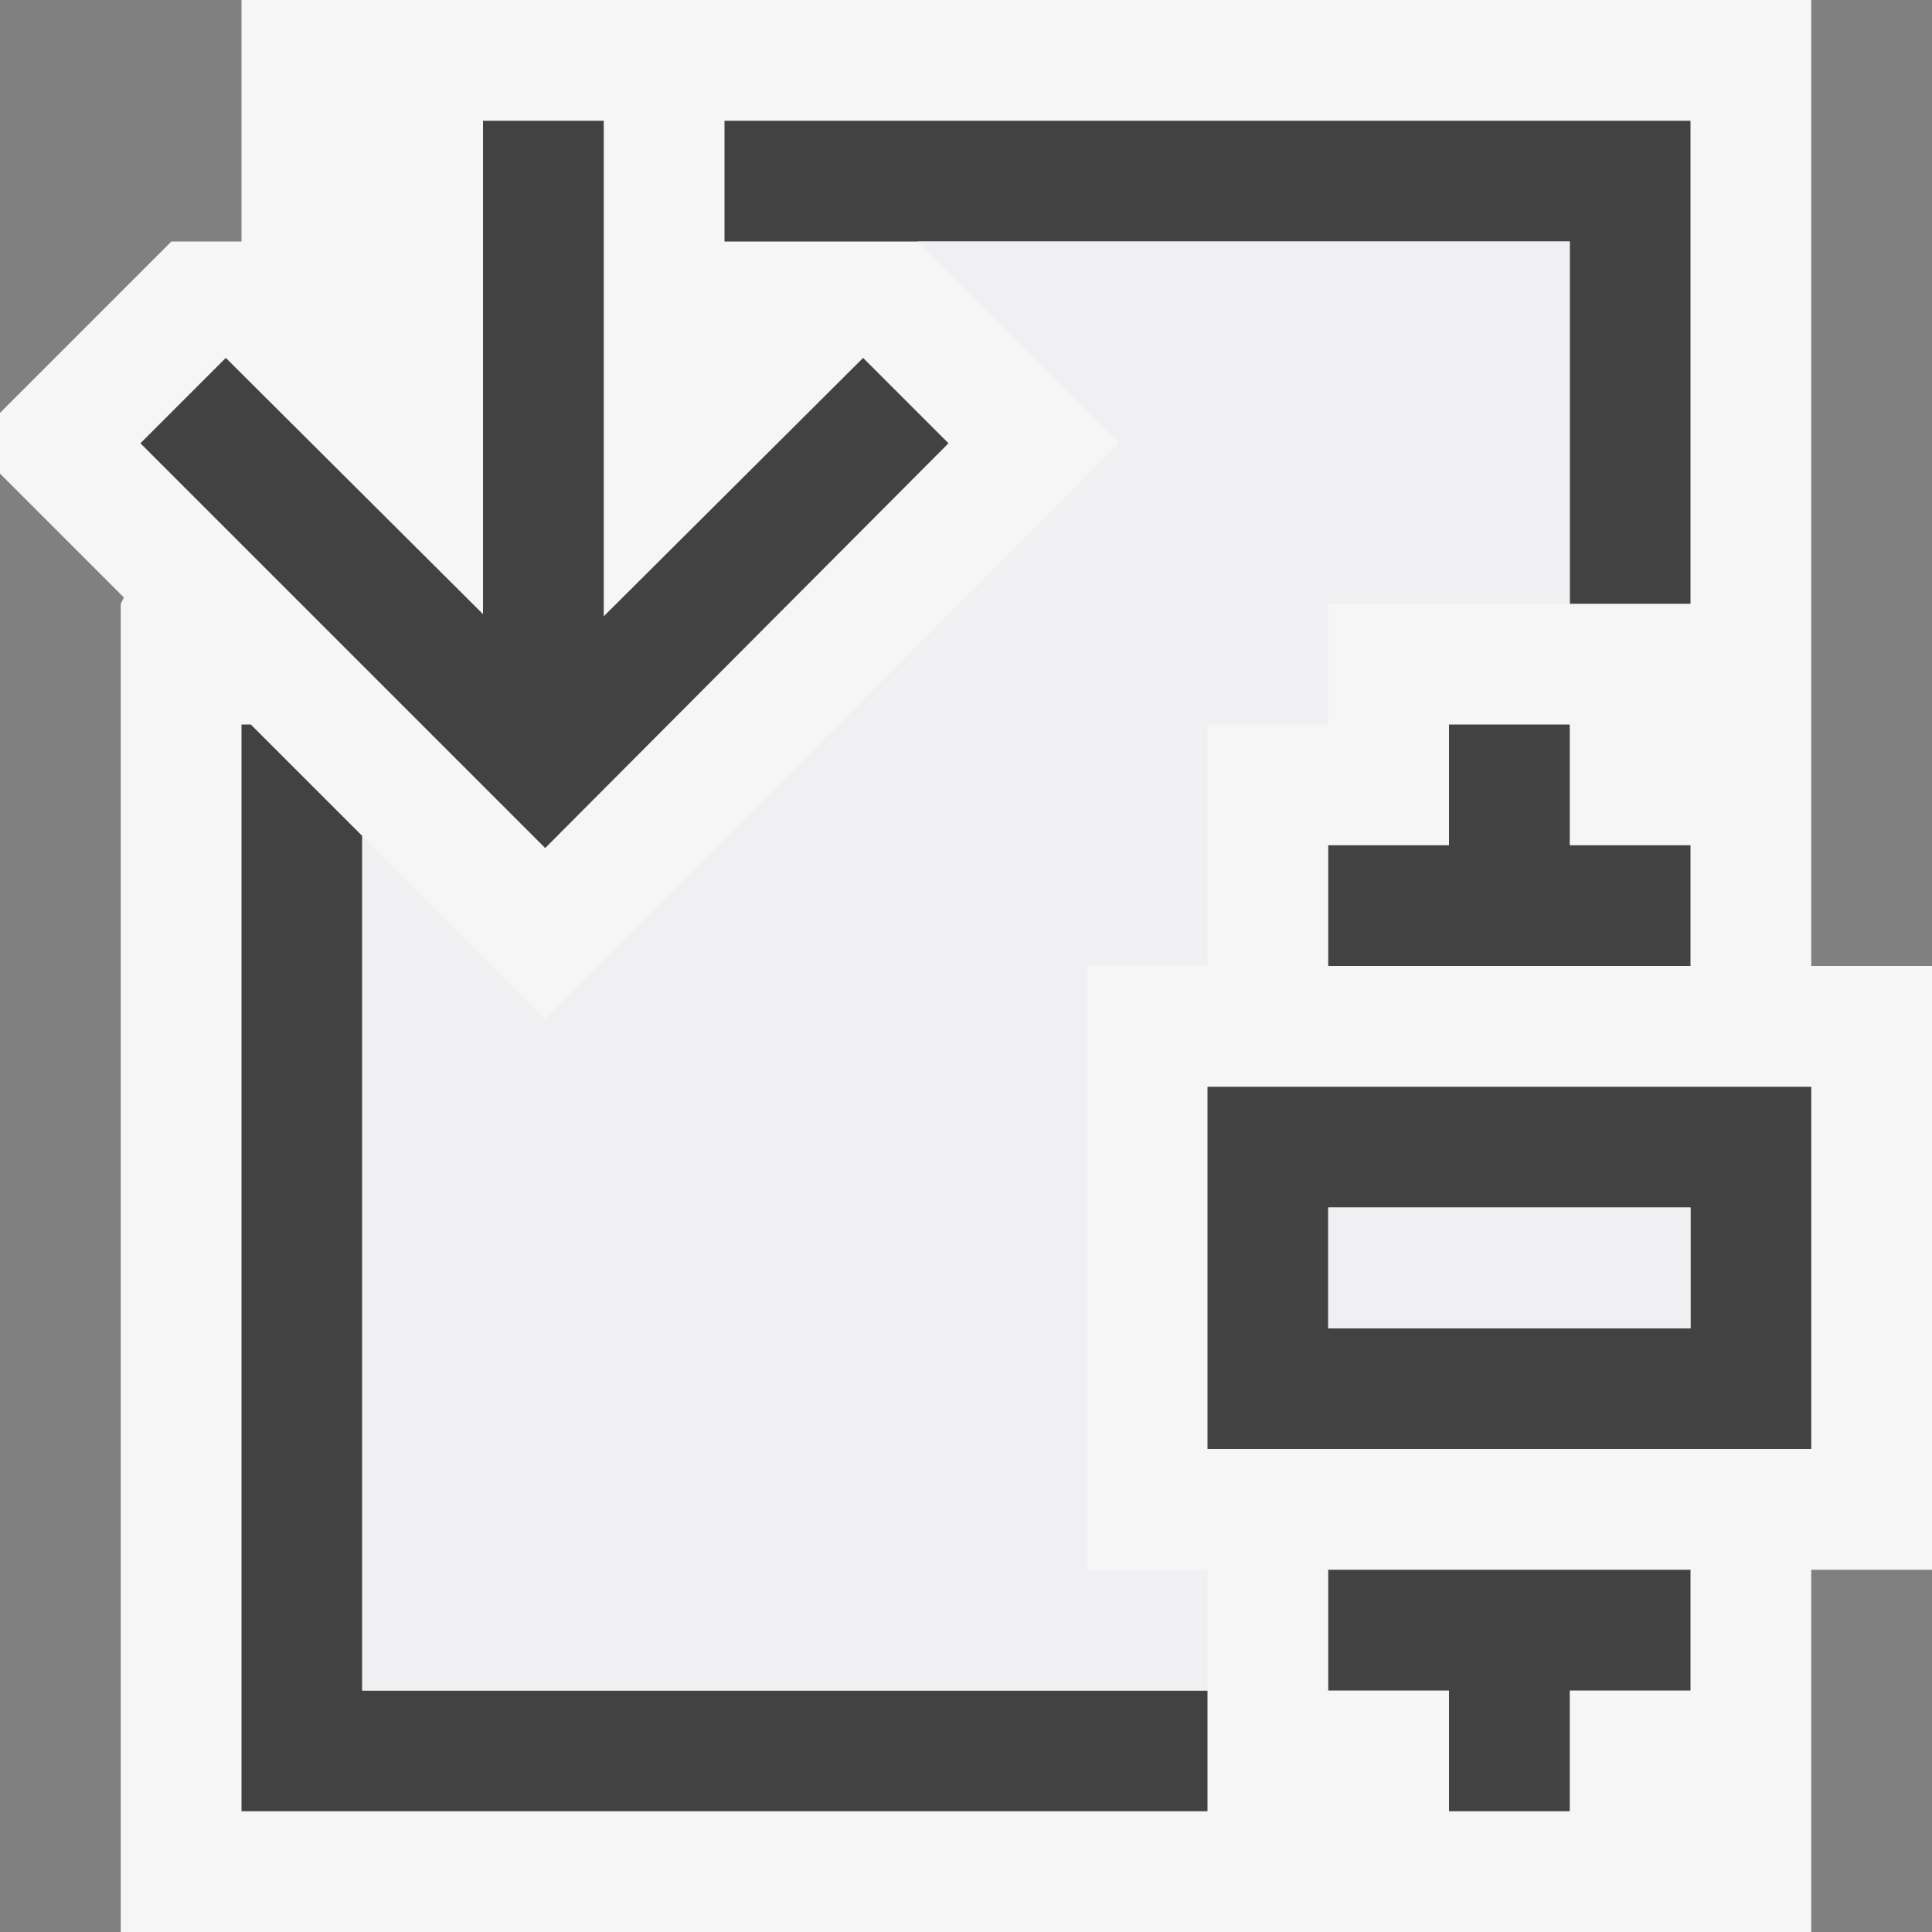
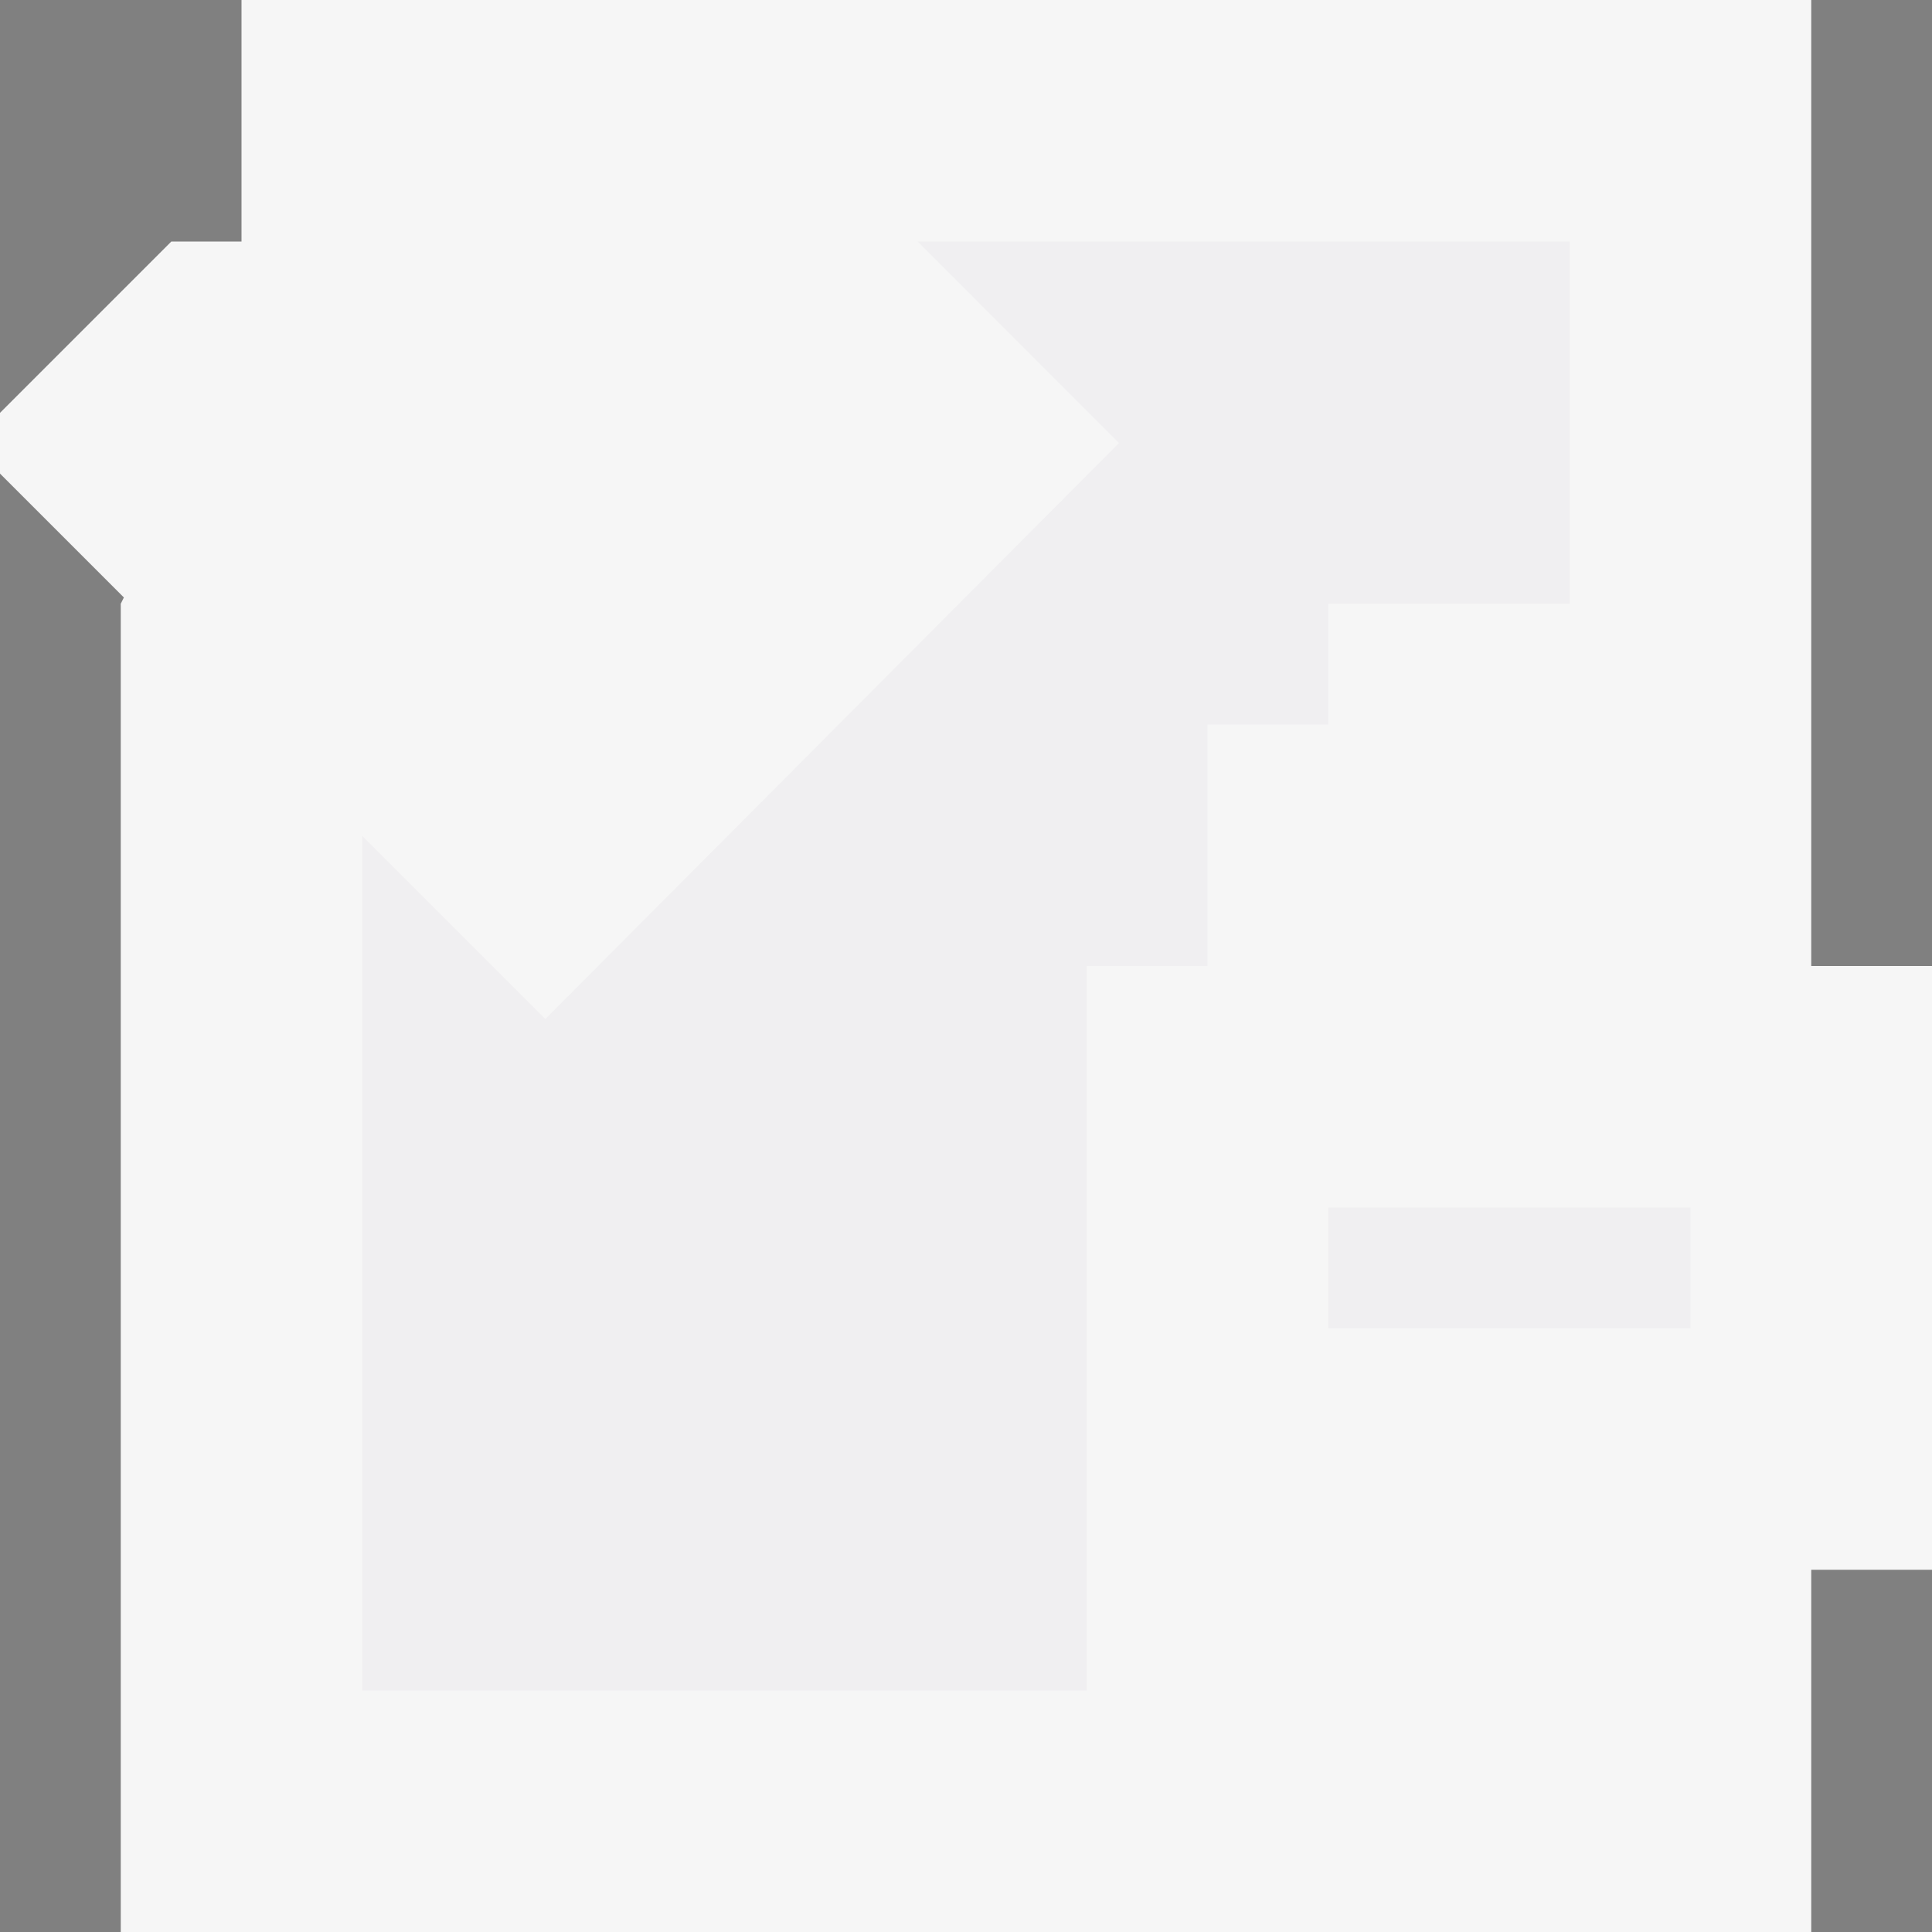
<svg xmlns="http://www.w3.org/2000/svg" viewBox="0 0 16 16">
  <rect x="0" y="0" width="16" height="16" fill="#808080" stroke="none" />
  <style>.icon-canvas-transparent{opacity:0;fill:#f6f6f6}.icon-vs-out{fill:#f6f6f6}.icon-vs-bg{fill:#424242}.icon-vs-fg{fill:#f0eff1}</style>
-   <path class="icon-canvas-transparent" d="M16 16H0V0h16v16z" id="canvas" />
  <path class="icon-vs-out" d="M16 8v5h-1v3H1V5l.026-.052L0 3.922v-.503L1.419 2H2V0h13v8h1z" id="outline" />
-   <path class="icon-vs-bg" d="M13 6v1h1v1h-3V7h1V6h1zm1-5H6v1h7v3h1V1zm1 8v3h-5V9h5zm-1 1h-3v1h3v-1zM3 6.923L2.077 6H2v9h8v-1H3V6.923zM11 14h1v1h1v-1h1v-1h-3v1zM4.515 7.023L1.163 3.671l.707-.707L4 5.086V1h1v4.104l2.148-2.14.707.707-3.34 3.352z" id="iconBg" />
-   <path class="icon-vs-fg" d="M11 6h-1v2H9v5h1v1H3V6.923l1.516 1.516 4.751-4.77L7.599 2H13v3h-2v1zm0 4v1h3v-1h-3z" id="iconFg" />
+   <path class="icon-vs-fg" d="M11 6h-1v2H9v5v1H3V6.923l1.516 1.516 4.751-4.77L7.599 2H13v3h-2v1zm0 4v1h3v-1h-3z" id="iconFg" />
</svg>